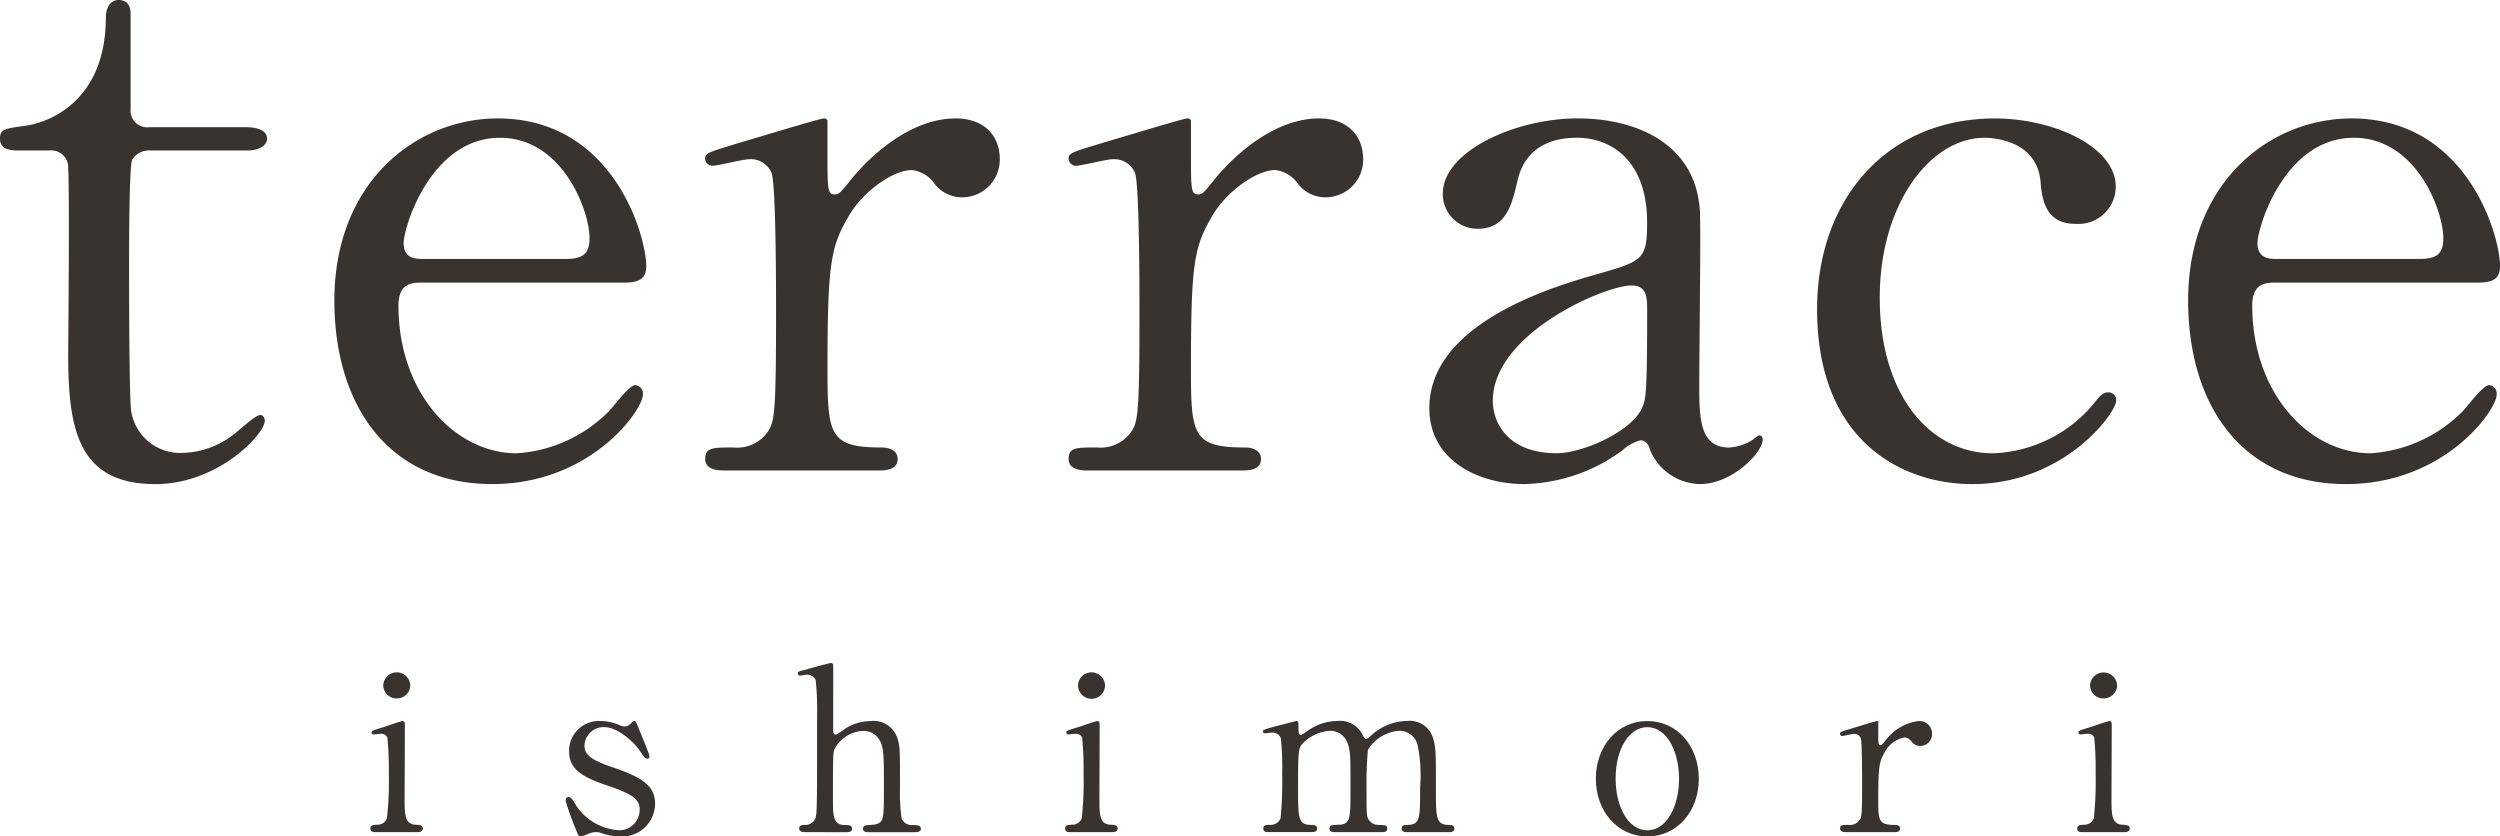
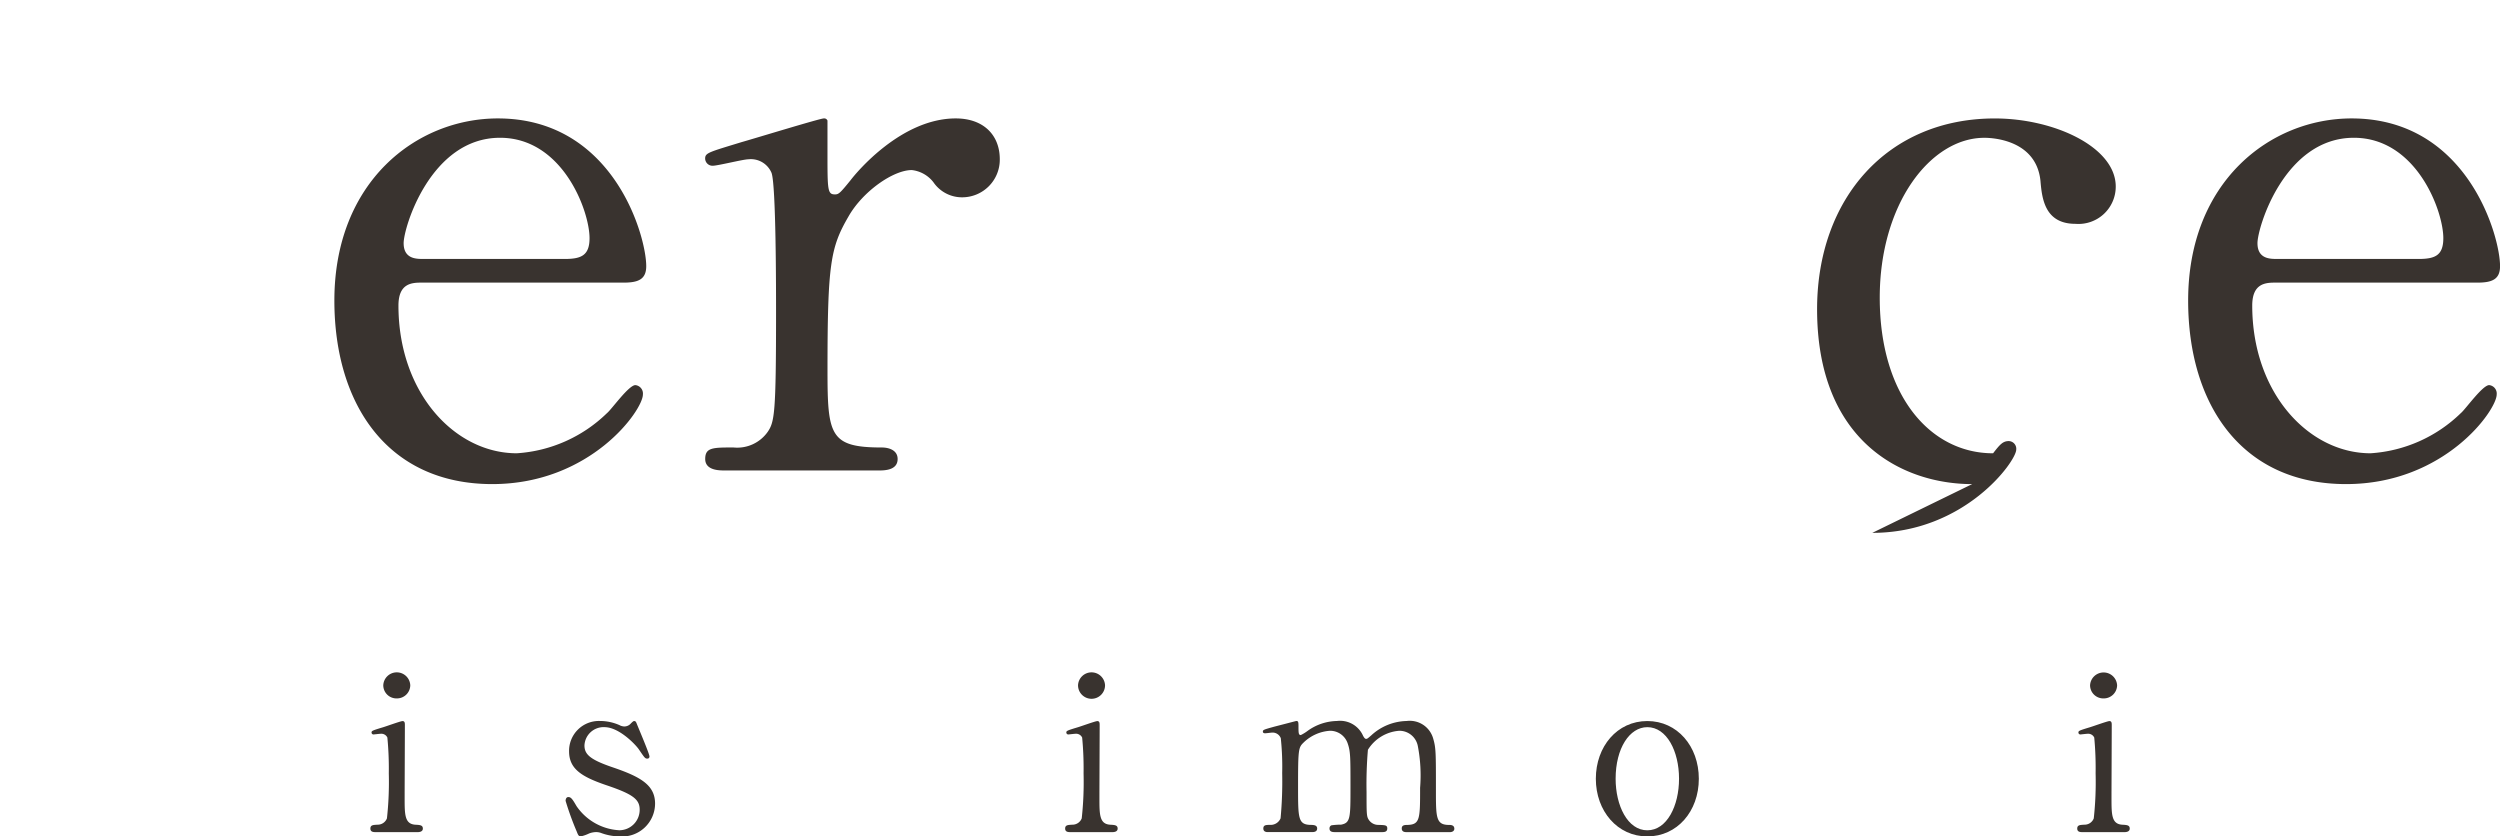
<svg xmlns="http://www.w3.org/2000/svg" width="200" height="66.914" viewBox="0 0 200 66.914">
  <g id="グループ_1109" data-name="グループ 1109" transform="translate(12324 1167)">
    <g id="グループ_1" data-name="グループ 1" transform="translate(-12294.37 -1113.966)">
      <path id="パス_1" data-name="パス 1" d="M563.286,408.631c-.169,0-.431,0-.431-.286s.224-.29.579-.309a.792.792,0,0,0,.745-.506,26.493,26.493,0,0,0,.149-3.6,25.929,25.929,0,0,0-.114-2.862.528.528,0,0,0-.521-.306c-.09,0-.556.055-.577.055a.153.153,0,0,1-.168-.164c0-.125.094-.161.933-.415.243-.071,1.395-.49,1.545-.49.188,0,.188.165.188.345,0,.815-.019,4.887-.019,5.809,0,1.321,0,2.081.857,2.136.373.019.6.035.6.309s-.317.286-.447.286Zm.6-11.747a1.081,1.081,0,0,1,2.16,0,1.065,1.065,0,0,1-1.082,1.05,1.054,1.054,0,0,1-1.078-1.05" transform="translate(-562.854 -395.095)" fill="#39332f" />
      <path id="パス_2" data-name="パス 2" d="M571.181,397.19a.923.923,0,0,0,.353.09.694.694,0,0,0,.54-.255c.13-.125.188-.18.259-.18.114,0,.153.09.208.235.168.419,1.008,2.391,1.008,2.591a.159.159,0,0,1-.169.18c-.187,0-.223-.074-.67-.726-.224-.344-1.568-1.791-2.76-1.791a1.532,1.532,0,0,0-1.6,1.466c0,.741.5,1.16,2.388,1.792,2.159.745,3.261,1.411,3.261,2.861a2.642,2.642,0,0,1-2.854,2.622,4.433,4.433,0,0,1-1.509-.291,1.238,1.238,0,0,0-.353-.055,1.676,1.676,0,0,0-.561.11,3.011,3.011,0,0,1-.67.235c-.169,0-.225-.145-.317-.38a23.336,23.336,0,0,1-.894-2.462c0-.11.039-.306.223-.306.224,0,.353.216.651.725a4.434,4.434,0,0,0,3.429,1.932,1.636,1.636,0,0,0,1.623-1.646c0-.831-.54-1.246-2.7-1.971-1.96-.671-2.948-1.3-2.948-2.7a2.388,2.388,0,0,1,2.462-2.426,3.881,3.881,0,0,1,1.6.345" transform="translate(-551.223 -392.196)" fill="#39332f" />
-       <path id="パス_3" data-name="パス 3" d="M572.192,409.194c-.148,0-.5,0-.5-.29s.294-.286.463-.286a.849.849,0,0,0,.838-.545c.133-.361.133-1.141.133-8.145a23.121,23.121,0,0,0-.112-2.893.734.734,0,0,0-.71-.435c-.074,0-.465.071-.537.071a.184.184,0,0,1-.188-.18c0-.125.114-.164.338-.216.258-.074,2.234-.615,2.327-.615a.172.172,0,0,1,.168.2c.016.129,0,4.147,0,4.923,0,.38,0,.616.205.616a4.073,4.073,0,0,0,.763-.486,3.847,3.847,0,0,1,2.01-.6,2,2,0,0,1,2.145,1.321c.223.706.223.78.223,3.967a14.813,14.813,0,0,0,.129,2.5.849.849,0,0,0,.844.526c.352,0,.7,0,.7.306,0,.255-.333.27-.557.27H577.3c-.168,0-.505,0-.505-.29a.265.265,0,0,1,.208-.251c.11-.035.761-.055.894-.11.575-.216.575-.47.575-3.077,0-2.3,0-3.132-.391-3.708a1.455,1.455,0,0,0-1.23-.67,2.731,2.731,0,0,0-2.328,1.446c-.111.345-.129.38-.129,3.837,0,1.541,0,2.247.968,2.247.263,0,.562,0,.562.306,0,.27-.339.27-.542.27Z" transform="translate(-537.389 -395.659)" fill="#39332f" />
      <path id="パス_4" data-name="パス 4" d="M577.466,408.631c-.168,0-.431,0-.431-.286s.224-.29.581-.309a.793.793,0,0,0,.745-.506,26.645,26.645,0,0,0,.148-3.6,26.159,26.159,0,0,0-.113-2.862.529.529,0,0,0-.522-.306c-.089,0-.556.055-.575.055a.154.154,0,0,1-.169-.164c0-.125.094-.161.933-.415.243-.071,1.4-.49,1.545-.49.188,0,.188.165.188.345,0,.815-.019,4.887-.019,5.809,0,1.321,0,2.081.858,2.136.373.019.6.035.6.309s-.317.286-.447.286Zm.6-11.747a1.081,1.081,0,0,1,2.16,0,1.08,1.08,0,0,1-2.16,0" transform="translate(-521.453 -395.095)" fill="#39332f" />
      <path id="パス_5" data-name="パス 5" d="M592.532,405.731c-.338,0-.353-.215-.353-.291,0-.27.224-.286.5-.286.968-.039.968-.525.968-2.971a12.38,12.38,0,0,0-.184-3.348,1.5,1.5,0,0,0-1.474-1.211,3.219,3.219,0,0,0-2.517,1.521,32.851,32.851,0,0,0-.109,3.383c0,1.755,0,1.956.184,2.226a.91.91,0,0,0,.765.4c.54.016.709.016.709.286,0,.291-.263.291-.427.291h-3.747c-.169,0-.448,0-.448-.291a.266.266,0,0,1,.148-.251,5.376,5.376,0,0,1,.781-.055c.749-.146.749-.526.749-3.042,0-2.422,0-2.838-.242-3.508a1.479,1.479,0,0,0-1.4-.96,3.348,3.348,0,0,0-2.07.905c-.447.431-.481.471-.481,3.563,0,2.516,0,3.022.968,3.061.278,0,.56.016.56.286s-.262.291-.411.291h-3.525c-.09,0-.371,0-.371-.291s.242-.286.56-.286a.859.859,0,0,0,.82-.525,31.742,31.742,0,0,0,.129-3.621,21.883,21.883,0,0,0-.111-2.787.7.7,0,0,0-.689-.451c-.074,0-.467.055-.561.055-.036,0-.184,0-.184-.129,0-.145.055-.161.913-.4.428-.109,1.6-.415,1.752-.454.184,0,.184.09.184.525,0,.47.02.6.188.6a3.412,3.412,0,0,0,.557-.345,4.126,4.126,0,0,1,2.332-.78,2.009,2.009,0,0,1,2.086,1.176c.04.074.133.255.243.255.094,0,.133-.035.427-.29a4.3,4.3,0,0,1,2.817-1.14,1.946,1.946,0,0,1,2.125,1.4c.22.76.22,1.1.22,4.143,0,2.172,0,2.771,1.047,2.771.129,0,.426,0,.426.306,0,.181-.168.271-.352.271Z" transform="translate(-509.669 -392.196)" fill="#39332f" />
      <path id="パス_6" data-name="パス 6" d="M591.985,396.845c2.388,0,4.12,2.01,4.12,4.617s-1.733,4.613-4.12,4.613-4.119-2.027-4.119-4.613c0-2.572,1.7-4.617,4.119-4.617m0,8.741c1.565,0,2.537-1.952,2.537-4.123,0-2.211-.987-4.128-2.537-4.128-1.418,0-2.536,1.681-2.536,4.128,0,2.136.952,4.123,2.536,4.123" transform="translate(-489.829 -392.196)" fill="#39332f" />
-       <path id="パス_7" data-name="パス 7" d="M593.333,405.731c-.129,0-.482,0-.482-.291s.184-.286.7-.286a.932.932,0,0,0,.859-.4c.169-.255.2-.471.2-3,0-.58,0-3.222-.109-3.532a.559.559,0,0,0-.577-.345c-.133,0-.764.165-.9.165a.183.183,0,0,1-.184-.181c0-.145.094-.164.913-.416.259-.074,1.956-.6,2.05-.6a.093.093,0,0,1,.1.055v.8c0,.96,0,1.07.184,1.07.094,0,.129-.04.391-.365a3.9,3.9,0,0,1,2.625-1.556,1,1,0,0,1,1.1,1.03.945.945,0,0,1-.933.96.862.862,0,0,1-.725-.38.786.786,0,0,0-.54-.306,2.326,2.326,0,0,0-1.584,1.176c-.447.78-.521,1.2-.521,3.872,0,1.646.054,1.956,1.359,1.956.149,0,.392.051.392.286,0,.291-.338.291-.487.291Z" transform="translate(-475.271 -392.196)" fill="#39332f" />
      <path id="パス_8" data-name="パス 8" d="M598.118,408.631c-.168,0-.427,0-.427-.286s.224-.29.577-.309a.786.786,0,0,0,.745-.506,26.645,26.645,0,0,0,.148-3.6,26.243,26.243,0,0,0-.109-2.862.533.533,0,0,0-.522-.306c-.094,0-.561.055-.579.055a.152.152,0,0,1-.165-.164c0-.125.091-.161.929-.415.243-.071,1.4-.49,1.548-.49.188,0,.188.165.188.345,0,.815-.019,4.887-.019,5.809,0,1.321,0,2.081.858,2.136.373.019.6.035.6.309s-.317.286-.447.286Zm.6-11.747a1.083,1.083,0,0,1,2.163,0,1.067,1.067,0,0,1-1.081,1.05,1.055,1.055,0,0,1-1.082-1.05" transform="translate(-461.142 -395.095)" fill="#39332f" />
    </g>
    <g id="グループ_2" data-name="グループ 2" transform="translate(-12324 -1167)">
      <path id="パス_9" data-name="パス 9" d="M569.158,397.681c-.776,0-1.908,0-1.908,1.835,0,7,4.516,11.818,9.469,11.818a11.385,11.385,0,0,0,7.217-3.215c.36-.286,1.733-2.238,2.27-2.238a.678.678,0,0,1,.6.749c0,1.262-4.179,7.169-12.049,7.169-8.353,0-12.633-6.365-12.633-14.683,0-9.521,6.577-14.57,13.079-14.57,9.247,0,11.87,9.407,11.87,11.814,0,1.034-.6,1.321-1.788,1.321Zm11.408-1.893c1.312,0,1.971-.286,1.971-1.663,0-2.179-2.148-8.031-7.161-8.031-5.547,0-7.711,7.169-7.711,8.431s1.015,1.262,1.552,1.262Z" transform="translate(-535.374 -375.072)" fill="#39332f" />
      <path id="パス_10" data-name="パス 10" d="M606.993,397.681c-.776,0-1.908,0-1.908,1.835,0,7,4.52,11.818,9.469,11.818a11.4,11.4,0,0,0,7.221-3.215c.356-.286,1.729-2.238,2.266-2.238a.678.678,0,0,1,.6.749c0,1.262-4.175,7.169-12.049,7.169-8.353,0-12.634-6.365-12.634-14.683,0-9.521,6.577-14.57,13.079-14.57,9.247,0,11.873,9.407,11.873,11.814,0,1.034-.6,1.321-1.791,1.321Zm11.41-1.893c1.313,0,1.969-.286,1.969-1.663,0-2.179-2.148-8.031-7.158-8.031-5.55,0-7.71,7.169-7.71,8.431s1.011,1.262,1.548,1.262Z" transform="translate(-424.906 -375.072)" fill="#39332f" />
      <path id="パス_11" data-name="パス 11" d="M571.242,412.709c-.421,0-1.553,0-1.553-.918s.6-.921,2.266-.921a2.984,2.984,0,0,0,2.743-1.263c.537-.8.658-1.489.658-9.516,0-1.839,0-10.211-.361-11.187a1.79,1.79,0,0,0-1.846-1.089c-.418,0-2.445.517-2.865.517a.587.587,0,0,1-.6-.576c0-.459.3-.513,2.923-1.317.836-.231,6.265-1.893,6.563-1.893a.278.278,0,0,1,.3.173v2.524c0,3.037,0,3.382.6,3.382.3,0,.419-.114,1.254-1.144.478-.631,4.057-4.935,8.407-4.935,2.212,0,3.524,1.321,3.524,3.269a3.011,3.011,0,0,1-2.983,3.042,2.768,2.768,0,0,1-2.328-1.208,2.548,2.548,0,0,0-1.729-.972c-1.493,0-3.94,1.721-5.072,3.728-1.431,2.465-1.671,3.783-1.671,12.273,0,5.221.182,6.193,4.355,6.193.479,0,1.255.173,1.255.921,0,.918-1.074.918-1.553.918Z" transform="translate(-513.272 -375.072)" fill="#39332f" />
-       <path id="パス_12" data-name="パス 12" d="M578.659,412.709c-.417,0-1.553,0-1.553-.918s.6-.921,2.27-.921a2.992,2.992,0,0,0,2.743-1.263c.537-.8.655-1.489.655-9.516,0-1.839,0-10.211-.357-11.187a1.8,1.8,0,0,0-1.851-1.089c-.415,0-2.445.517-2.861.517a.59.59,0,0,1-.6-.576c0-.459.3-.513,2.923-1.317.836-.231,6.265-1.893,6.566-1.893a.283.283,0,0,1,.3.173v2.524c0,3.037,0,3.382.595,3.382.3,0,.416-.114,1.25-1.144.478-.631,4.058-4.935,8.411-4.935,2.208,0,3.52,1.321,3.52,3.269a3.01,3.01,0,0,1-2.983,3.042,2.761,2.761,0,0,1-2.324-1.208,2.565,2.565,0,0,0-1.733-.972c-1.489,0-3.936,1.721-5.068,3.728-1.435,2.465-1.669,3.783-1.669,12.273,0,5.221.176,6.193,4.349,6.193.479,0,1.256.173,1.256.921,0,.918-1.074.918-1.549.918Z" transform="translate(-491.617 -375.072)" fill="#39332f" />
-       <path id="パス_13" data-name="パス 13" d="M606.124,392.346c.059,1.952-.062,11.3-.062,13.421,0,2.7,0,5.107,2.387,5.107a3.941,3.941,0,0,0,1.909-.631,2.305,2.305,0,0,1,.478-.345c.117,0,.3.055.3.345,0,1.031-2.447,3.555-5.011,3.555a4.43,4.43,0,0,1-3.939-2.583c-.118-.4-.3-.918-.835-.918a3.407,3.407,0,0,0-1.431.8,13.717,13.717,0,0,1-7.874,2.7c-3.58,0-7.577-1.838-7.577-6.08,0-6.824,10.023-9.753,13.48-10.728,3.582-1.031,3.94-1.145,3.94-4.128,0-4.931-2.865-6.769-5.61-6.769-3.936,0-4.593,2.7-4.771,3.5-.419,1.72-.834,3.783-3.162,3.783a2.772,2.772,0,0,1-2.8-2.811c0-3.383,5.785-6.021,10.8-6.021,4.712,0,9.662,2.065,9.784,7.8m-4.652,15.373c.3-.69.415-.917.415-7.686,0-1.148,0-2.121-1.254-2.121-2.144,0-11.094,3.842-11.094,9.231,0,1.548,1.012,4.19,5.127,4.19,2.031,0,5.967-1.72,6.806-3.614" transform="translate(-470.121 -375.072)" fill="#39332f" />
-       <path id="パス_14" data-name="パス 14" d="M604.788,413.8c-5.546,0-12.406-3.386-12.406-13.993,0-8.835,5.622-15.259,14.213-15.259,4.775,0,9.679,2.3,9.679,5.448a2.983,2.983,0,0,1-3.222,2.983c-2.447,0-2.682-2.006-2.8-3.442-.357-3.441-4.191-3.441-4.489-3.441-4.3,0-8.368,5.275-8.368,12.79,0,7.858,4.057,12.449,9.067,12.449a10.99,10.99,0,0,0,7.995-3.9c.537-.691.776-.976,1.251-.976a.615.615,0,0,1,.6.686c0,.921-4.115,6.656-11.515,6.656" transform="translate(-447.015 -375.072)" fill="#39332f" />
-       <path id="パス_15" data-name="パス 15" d="M556.915,394.167c-.658,0-1.619,0-1.619-.933,0-.752.3-.811,2.039-1.046.96-.114,6.432-1.278,6.432-8.722,0-.521.238-1.337,1.019-1.337.96,0,.96.874.96,1.223v7.5a1.332,1.332,0,0,0,1.5,1.454h7.738c.6,0,1.677.117,1.677.929,0,.349-.36.933-1.619.933h-7.8a1.536,1.536,0,0,0-1.379.756c-.24.639-.24,7.15-.24,8.314,0,1.744,0,11.046.181,11.862a3.961,3.961,0,0,0,4.135,3.257,6.847,6.847,0,0,0,4.021-1.454c.357-.231,1.737-1.572,2.156-1.572.239,0,.361.235.361.467,0,1.047-3.717,5.06-8.757,5.06-6.295,0-6.969-4.594-6.969-10.47,0-.173.121-12.79,0-14.765a1.357,1.357,0,0,0-1.5-1.454Z" transform="translate(-555.296 -382.129)" fill="#39332f" />
+       <path id="パス_14" data-name="パス 14" d="M604.788,413.8c-5.546,0-12.406-3.386-12.406-13.993,0-8.835,5.622-15.259,14.213-15.259,4.775,0,9.679,2.3,9.679,5.448a2.983,2.983,0,0,1-3.222,2.983c-2.447,0-2.682-2.006-2.8-3.442-.357-3.441-4.191-3.441-4.489-3.441-4.3,0-8.368,5.275-8.368,12.79,0,7.858,4.057,12.449,9.067,12.449c.537-.691.776-.976,1.251-.976a.615.615,0,0,1,.6.686c0,.921-4.115,6.656-11.515,6.656" transform="translate(-447.015 -375.072)" fill="#39332f" />
    </g>
  </g>
</svg>